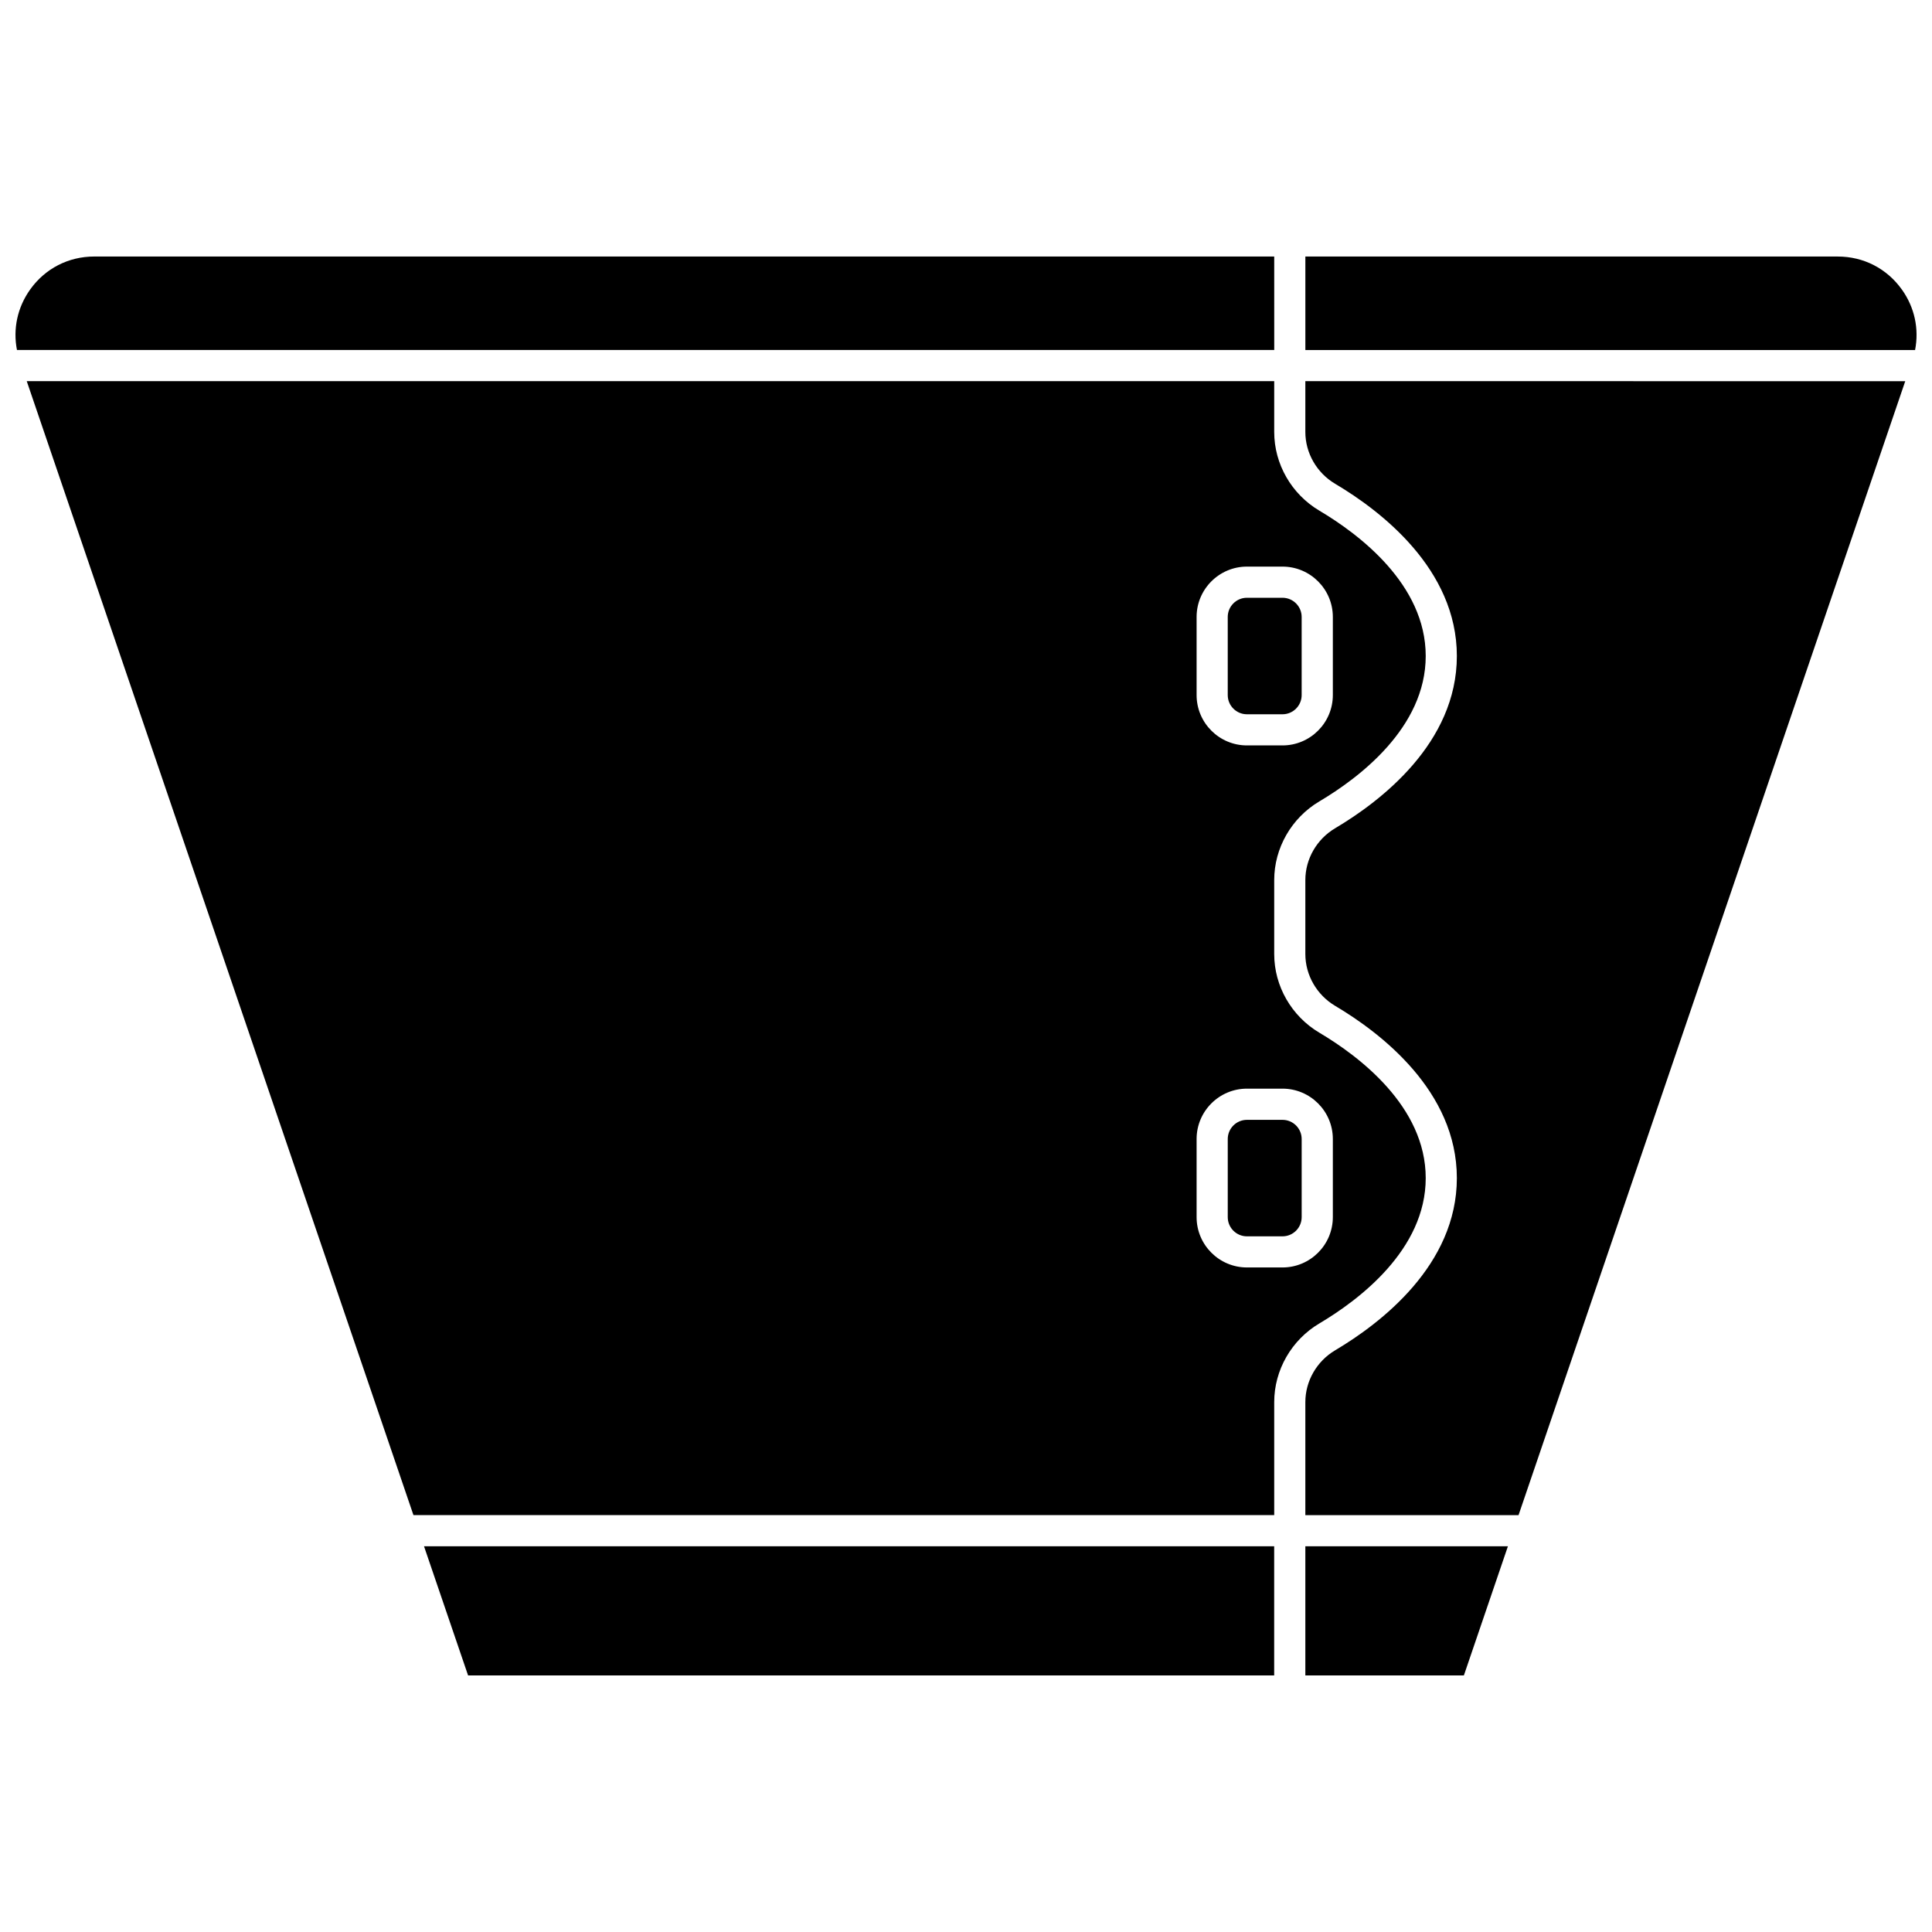
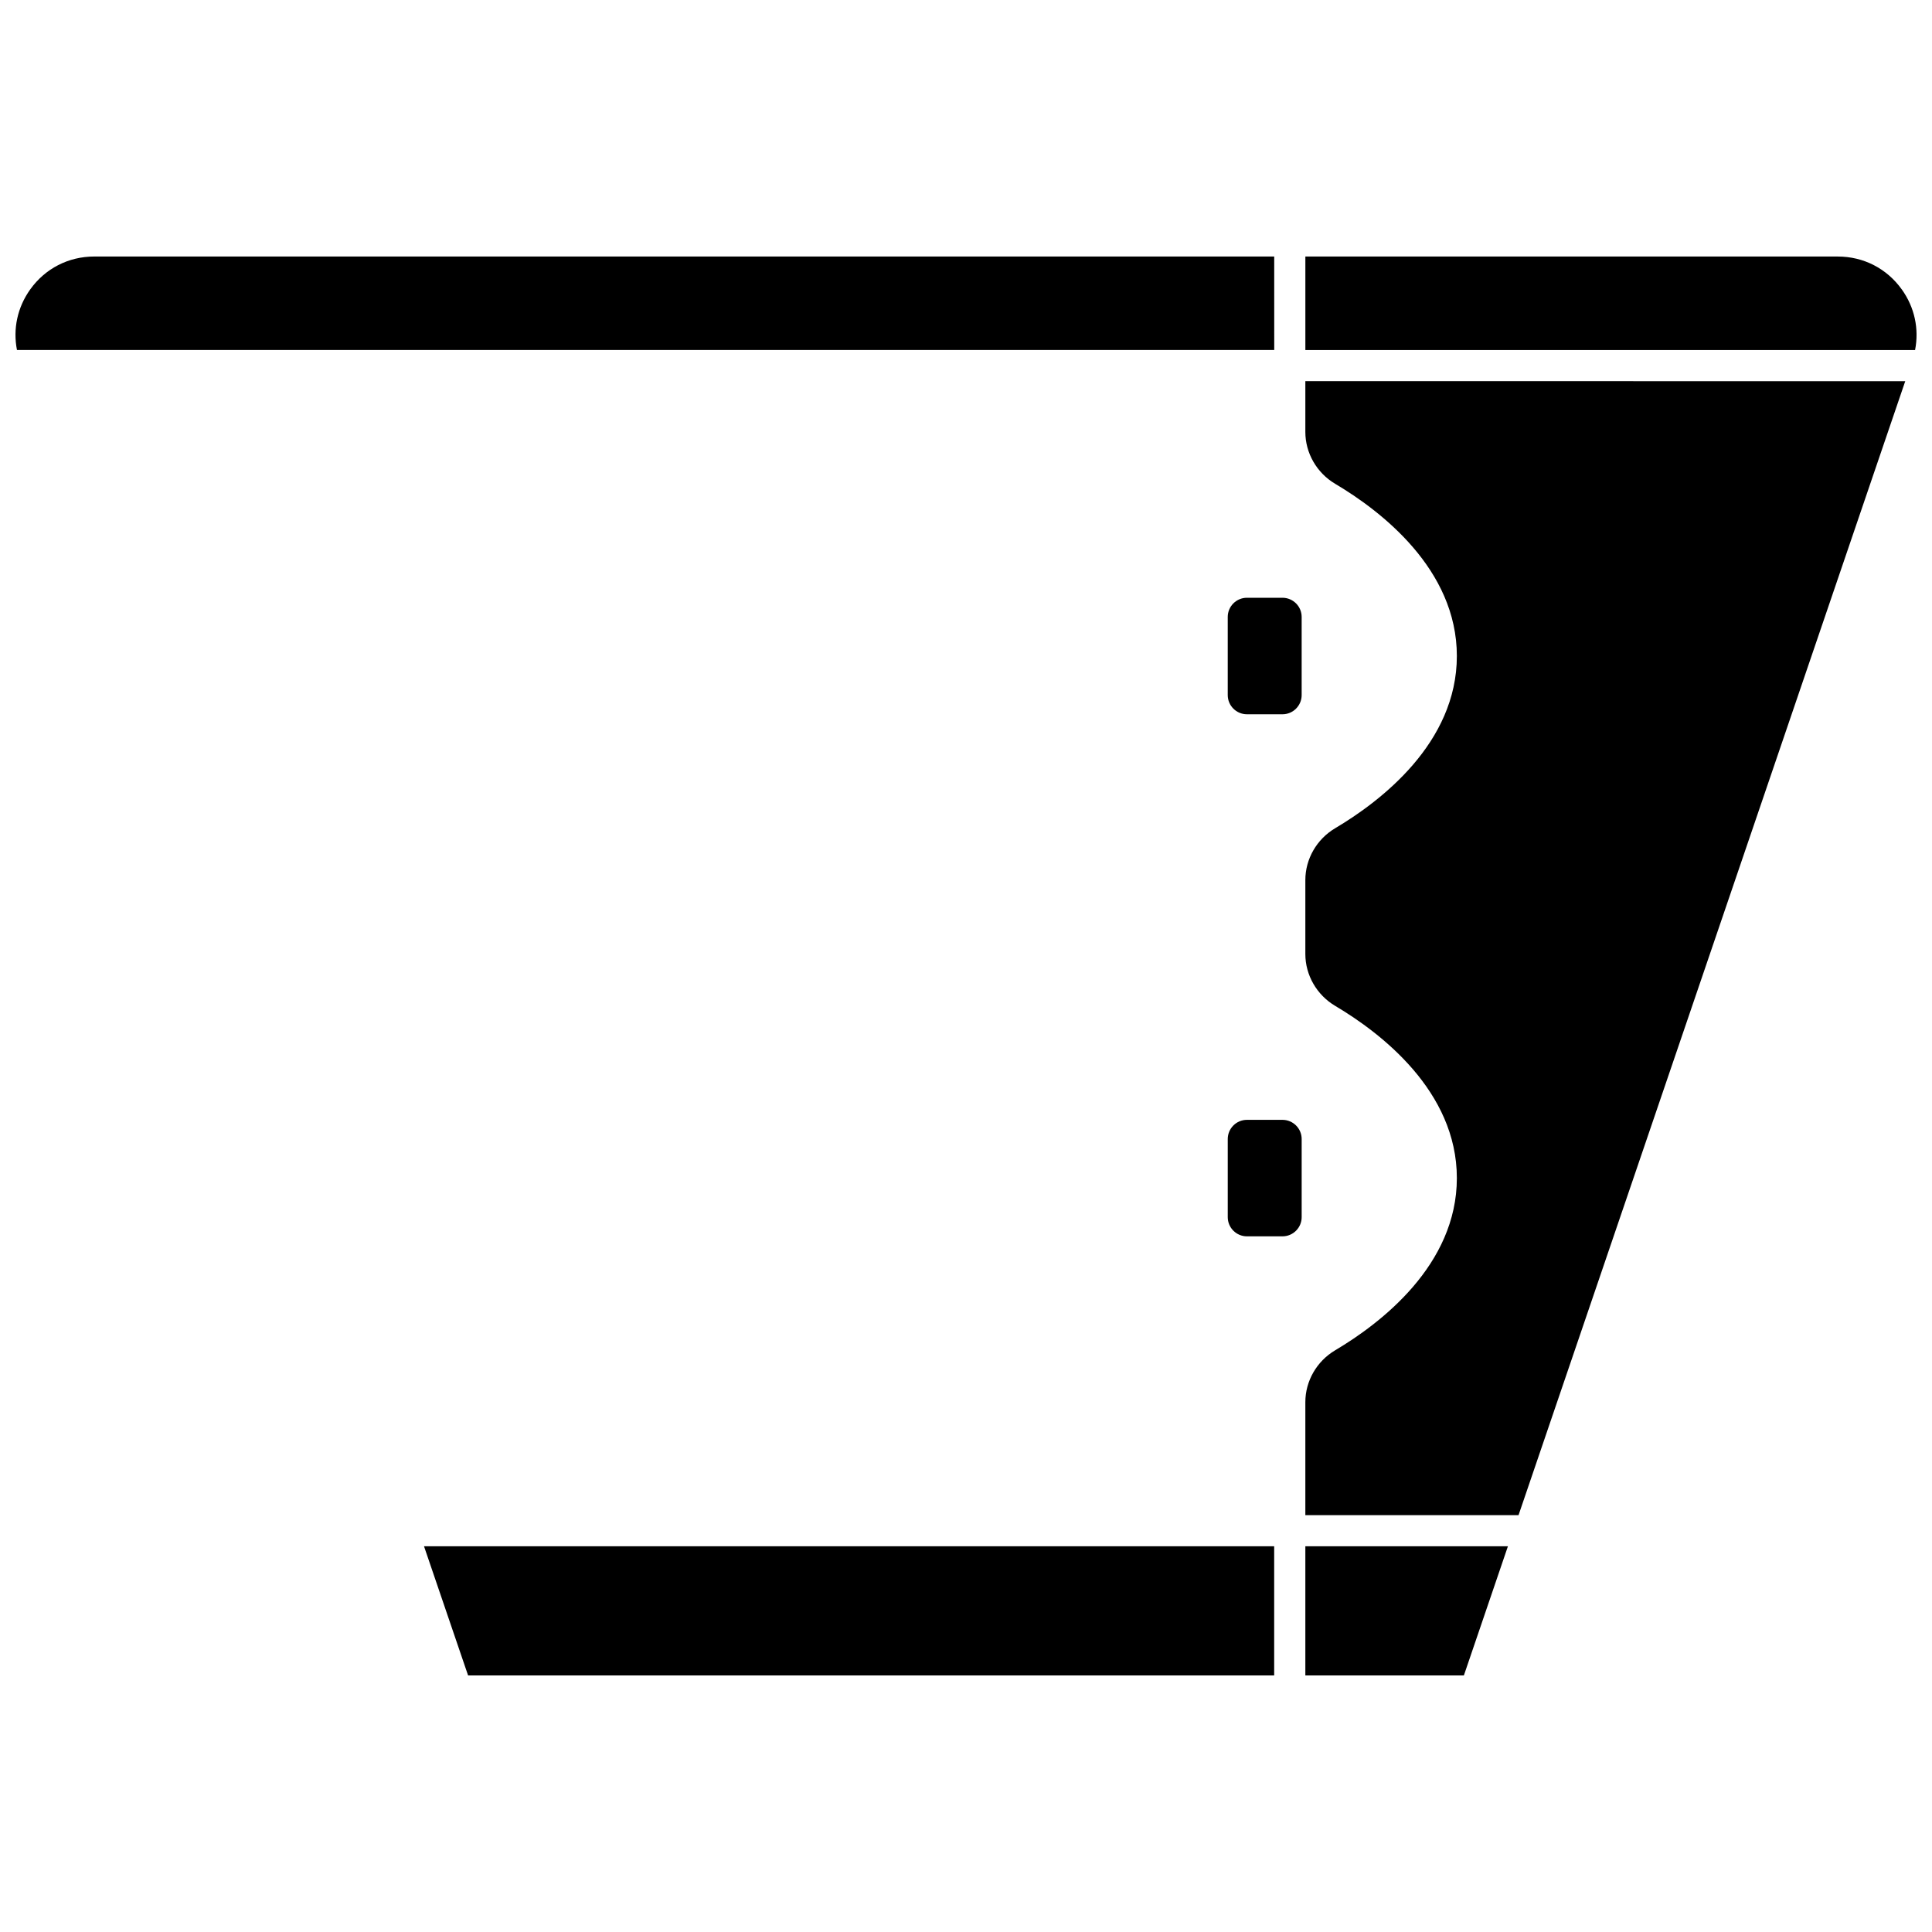
<svg xmlns="http://www.w3.org/2000/svg" width="800px" height="800px" version="1.1" viewBox="144 144 512 512">
  <defs>
    <clipPath id="b">
      <path d="m148.09 211h333.91v26h-333.91z" />
    </clipPath>
    <clipPath id="a">
      <path d="m489 211h162.9v26h-162.9z" />
    </clipPath>
  </defs>
  <path d="m474.45 333.29h9.418c2.805 0 5.086-2.281 5.086-5.086v-20.703c0-2.805-2.281-5.086-5.086-5.086h-9.418c-2.805 0-5.086 2.281-5.086 5.086v20.699c0 2.809 2.281 5.09 5.086 5.09z" />
  <path d="m483.87 440.77h-9.418c-2.805 0-5.086 2.281-5.086 5.086v20.699c0 2.805 2.281 5.086 5.086 5.086h9.418c2.805 0 5.086-2.281 5.086-5.086v-20.699c0-2.805-2.281-5.086-5.086-5.086z" />
-   <path d="m268.05 588.01h213.62v-34.227h-225.3z" />
+   <path d="m268.05 588.01h213.62v-34.227h-225.3" />
  <g clip-path="url(#b)">
    <path d="m481.68 211.98h-312.72c-6.809 0-12.988 3.176-16.949 8.715-3.394 4.742-4.613 10.465-3.516 16.055h333.19z" />
  </g>
  <path d="m489.93 588.01h42.012l11.672-34.227h-53.684z" />
  <path d="m489.93 258.48c0 5.582 3.027 10.844 7.906 13.734 12.043 7.141 32.246 22.566 32.246 45.637 0 23.07-20.203 38.496-32.246 45.637-4.879 2.891-7.906 8.152-7.906 13.734v19.609c0 5.582 3.027 10.844 7.906 13.734 12.043 7.141 32.246 22.566 32.246 45.637 0 23.07-20.203 38.496-32.246 45.637-4.879 2.891-7.906 8.152-7.906 13.734v29.953h56.5l102.48-300.51-158.98-0.004z" />
  <g clip-path="url(#a)">
    <path d="m647.99 220.7c-3.961-5.539-10.137-8.715-16.945-8.715h-141.11v24.77h161.58c1.098-5.594-0.125-11.312-3.519-16.055z" />
  </g>
-   <path d="m521.83 456.2c0-18.977-17.668-32.289-28.199-38.531-7.371-4.371-11.953-12.355-11.953-20.836v-19.609c0-8.48 4.582-16.469 11.953-20.84 10.531-6.242 28.199-19.555 28.199-38.531 0-18.977-17.668-32.289-28.199-38.531-7.371-4.371-11.953-12.355-11.953-20.84v-13.469h-330.59l102.48 300.51h228.11v-29.953c0-8.48 4.582-16.469 11.953-20.84 10.531-6.242 28.199-19.555 28.199-38.531zm-60.719-148.7c0-7.359 5.988-13.344 13.344-13.344h9.418c7.359 0 13.344 5.984 13.344 13.344v20.699c0 7.359-5.988 13.344-13.344 13.344h-9.418c-7.359 0-13.344-5.984-13.344-13.344zm22.762 172.39h-9.418c-7.359 0-13.344-5.984-13.344-13.344v-20.699c0-7.359 5.988-13.344 13.344-13.344h9.418c7.359 0 13.344 5.984 13.344 13.344v20.699c0 7.359-5.984 13.344-13.344 13.344z" />
</svg>